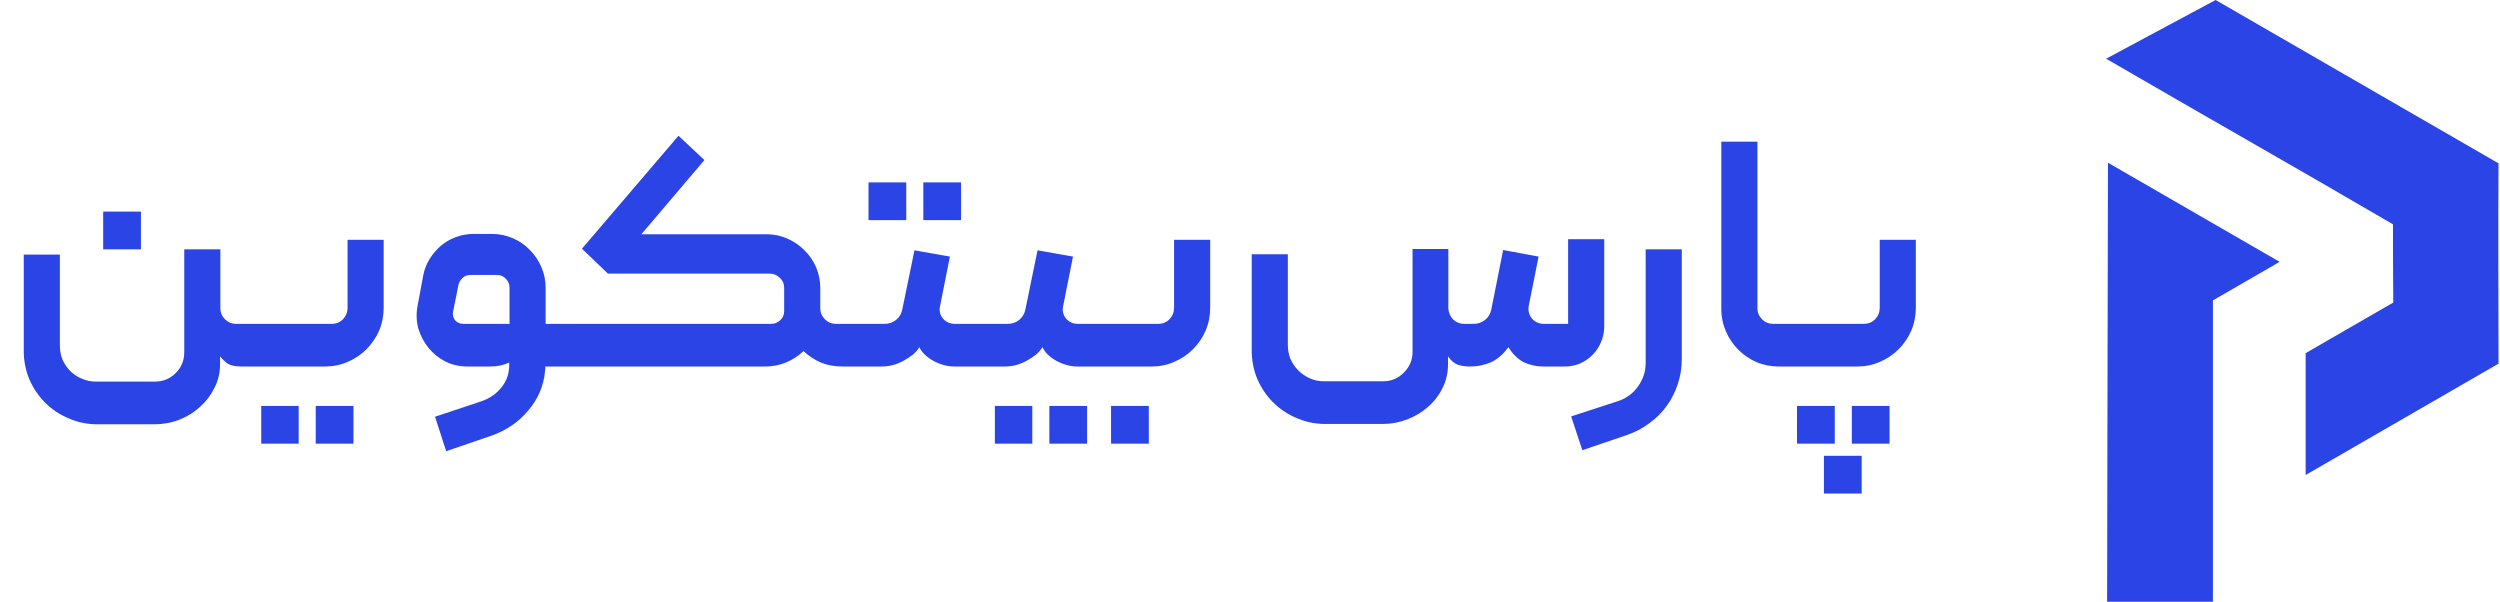
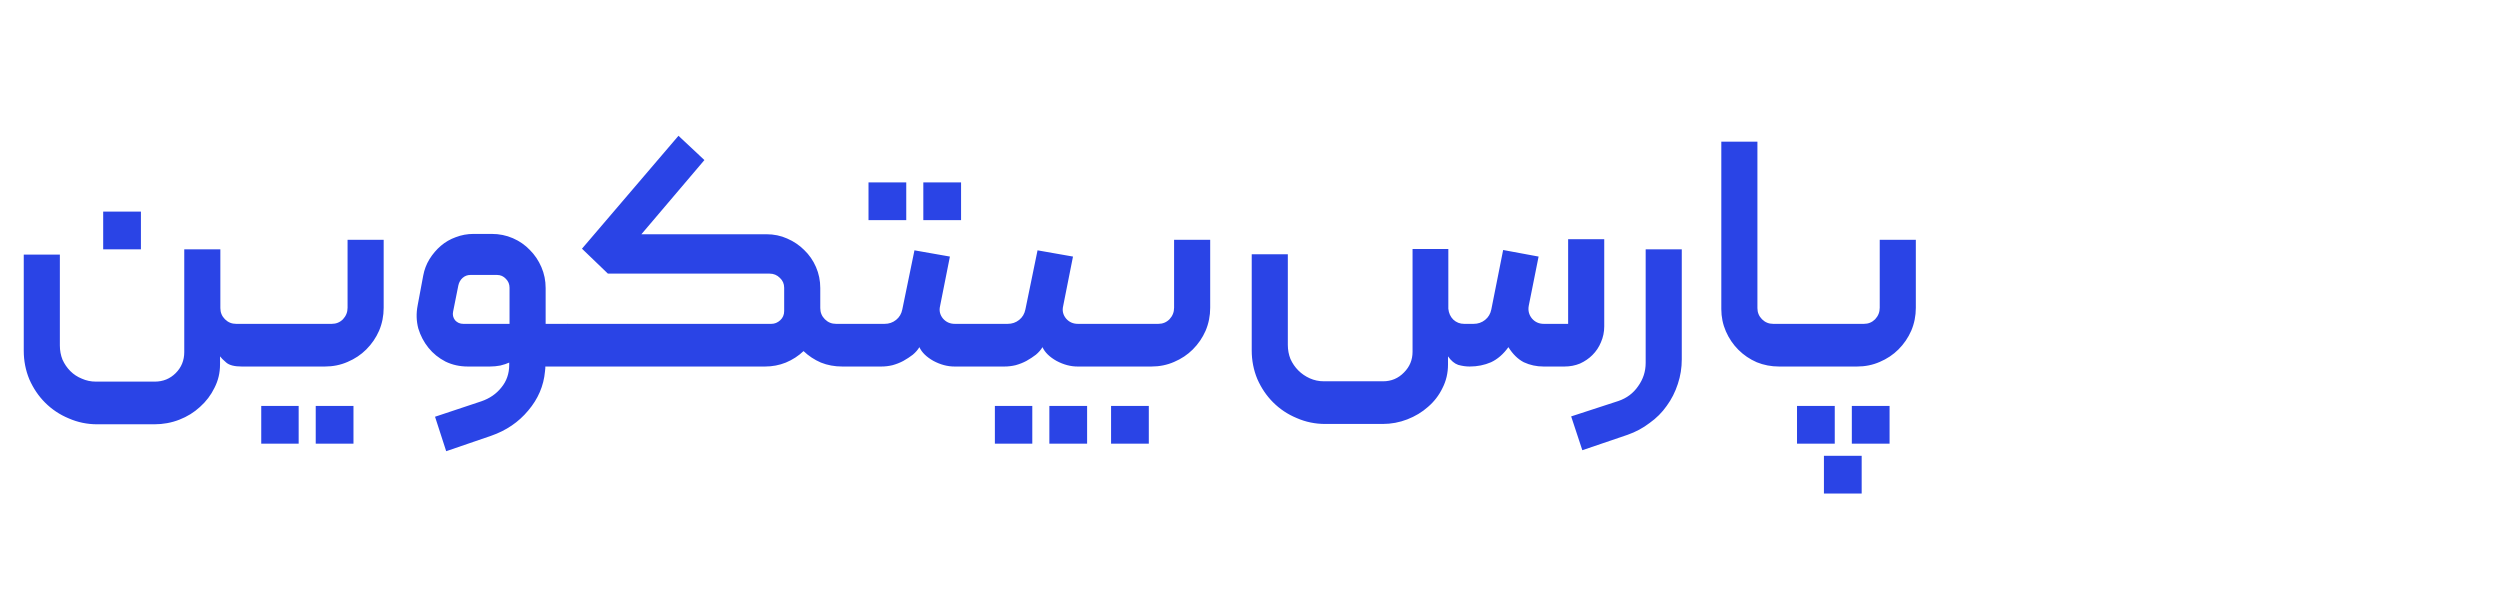
<svg xmlns="http://www.w3.org/2000/svg" width="457" height="110" viewBox="0 0 457 110" fill="none">
-   <path d="M416.72 47.867L404.521 54.91V110H385.179C385.231 87.48 385.283 46.709 385.339 29.746L416.72 47.867ZM456.731 29.861C456.638 43.002 456.724 53.231 456.731 66.473L421.473 86.828V64.554L437.489 55.306C437.433 48.381 437.456 47.368 437.434 41.002C419.857 30.722 402.16 20.714 385 10.731L405.014 0L456.731 29.861Z" fill="#2A44E6" />
  <path d="M4.342 64.12V46.54H10.942V63.16C10.942 64.08 11.102 64.94 11.422 65.74C11.782 66.54 12.262 67.24 12.862 67.84C13.462 68.44 14.162 68.9 14.962 69.22C15.762 69.58 16.622 69.76 17.542 69.76H28.282C29.802 69.76 31.082 69.24 32.122 68.2C33.162 67.16 33.682 65.88 33.682 64.36V45.58H40.282V56.32C40.282 57.12 40.562 57.8 41.122 58.36C41.682 58.92 42.362 59.2 43.162 59.2H46.882C47.122 59.2 47.322 59.3 47.482 59.5C47.642 59.66 47.722 59.86 47.722 60.1V66.16C47.722 66.36 47.642 66.56 47.482 66.76C47.322 66.92 47.122 67 46.882 67H44.182C42.862 67 41.922 66.76 41.362 66.28C40.802 65.8 40.422 65.42 40.222 65.14V66.64C40.222 68.16 39.882 69.58 39.202 70.9C38.562 72.22 37.682 73.38 36.562 74.38C35.482 75.38 34.222 76.16 32.782 76.72C31.342 77.28 29.822 77.56 28.222 77.56H17.782C15.942 77.56 14.202 77.2 12.562 76.48C10.922 75.8 9.482 74.84 8.242 73.6C7.042 72.4 6.082 70.98 5.362 69.34C4.682 67.7 4.342 65.96 4.342 64.12ZM18.862 38.68H25.762V45.58H18.862V38.68ZM60.656 59.2C61.456 59.2 62.136 58.92 62.696 58.36C63.255 57.76 63.535 57.06 63.535 56.26V43.84H70.135V56.26C70.135 57.74 69.856 59.14 69.296 60.46C68.736 61.74 67.956 62.88 66.956 63.88C65.996 64.84 64.856 65.6 63.535 66.16C62.255 66.72 60.876 67 59.395 67H46.855C46.615 67 46.416 66.92 46.255 66.76C46.096 66.56 46.016 66.36 46.016 66.16V60.1C46.016 59.86 46.096 59.66 46.255 59.5C46.416 59.3 46.615 59.2 46.855 59.2H60.656ZM47.755 81.1H54.596V74.2H47.755V81.1ZM57.715 81.1H64.615V74.2H57.715V81.1ZM85.524 67C84.044 67 82.684 66.7 81.444 66.1C80.204 65.46 79.164 64.62 78.324 63.58C77.484 62.54 76.864 61.36 76.464 60.04C76.104 58.68 76.064 57.28 76.344 55.84L77.364 50.38C77.564 49.3 77.944 48.3 78.504 47.38C79.104 46.42 79.804 45.6 80.604 44.92C81.404 44.24 82.304 43.72 83.304 43.36C84.344 42.96 85.424 42.76 86.544 42.76H89.904C91.264 42.76 92.544 43.02 93.744 43.54C94.944 44.06 95.984 44.78 96.864 45.7C97.744 46.58 98.444 47.62 98.964 48.82C99.484 50.02 99.744 51.3 99.744 52.66V59.2H103.944C104.504 59.2 104.784 59.48 104.784 60.04V66.16C104.784 66.72 104.504 67 103.944 67H99.684C99.684 67.04 99.684 67.14 99.684 67.3C99.684 67.46 99.664 67.66 99.624 67.9C99.384 70.54 98.364 72.92 96.564 75.04C94.804 77.16 92.544 78.7 89.784 79.66L81.564 82.48L79.524 76.18L87.984 73.36C89.504 72.84 90.724 72 91.644 70.84C92.604 69.68 93.084 68.3 93.084 66.7V66.28C92.644 66.48 92.104 66.66 91.464 66.82C90.824 66.94 90.184 67 89.544 67H85.524ZM84.684 59.2H93.144V52.6C93.144 51.96 92.924 51.42 92.484 50.98C92.044 50.5 91.504 50.26 90.864 50.26H86.004C85.444 50.26 84.964 50.44 84.564 50.8C84.164 51.16 83.904 51.62 83.784 52.18L82.824 56.98C82.704 57.54 82.824 58.06 83.184 58.54C83.584 58.98 84.084 59.2 84.684 59.2ZM149.946 56.32C149.946 57.12 150.226 57.8 150.786 58.36C151.346 58.92 152.026 59.2 152.826 59.2H156.546C156.786 59.2 156.986 59.3 157.146 59.5C157.306 59.66 157.386 59.84 157.386 60.04V66.1C157.386 66.34 157.306 66.56 157.146 66.76C156.986 66.92 156.786 67 156.546 67H153.966C152.566 67 151.266 66.76 150.066 66.28C148.866 65.76 147.806 65.06 146.886 64.18C145.966 65.06 144.886 65.76 143.646 66.28C142.446 66.76 141.186 67 139.866 67H103.926C103.686 67 103.486 66.92 103.326 66.76C103.166 66.56 103.086 66.36 103.086 66.16V60.04C103.086 59.8 103.166 59.6 103.326 59.44C103.486 59.24 103.686 59.16 103.926 59.2H141.006C141.606 59.2 142.146 58.98 142.626 58.54C143.106 58.1 143.346 57.54 143.346 56.86V52.6C143.346 51.88 143.086 51.28 142.566 50.8C142.046 50.28 141.426 50.02 140.706 50.02H111.126L106.386 45.46L124.026 24.82L128.766 29.26L117.246 42.82H140.106C141.466 42.82 142.726 43.08 143.886 43.6C145.086 44.12 146.126 44.82 147.006 45.7C147.926 46.58 148.646 47.62 149.166 48.82C149.686 50.02 149.946 51.3 149.946 52.66V56.32ZM158.763 40.24H165.663V33.34H158.763V40.24ZM168.783 40.24H175.683V33.34H168.783V40.24ZM179.883 66.16C179.883 66.36 179.803 66.56 179.643 66.76C179.483 66.92 179.283 67 179.043 67H174.483C173.203 67 171.923 66.66 170.643 65.98C169.363 65.26 168.503 64.42 168.063 63.46C167.783 63.94 167.383 64.4 166.863 64.84C166.343 65.24 165.763 65.62 165.123 65.98C164.523 66.3 163.863 66.56 163.143 66.76C162.463 66.92 161.783 67 161.103 67H156.543C155.983 67 155.703 66.72 155.703 66.16V60.1C155.703 59.86 155.783 59.66 155.943 59.5C156.103 59.3 156.303 59.2 156.543 59.2H161.703C162.503 59.2 163.203 58.96 163.803 58.48C164.403 58 164.783 57.36 164.943 56.56L167.163 45.76L173.643 46.9L171.843 55.96C171.643 56.8 171.823 57.56 172.383 58.24C172.943 58.88 173.663 59.2 174.543 59.2H179.043C179.283 59.2 179.483 59.3 179.643 59.5C179.803 59.66 179.883 59.86 179.883 60.1V66.16ZM181.863 81.1H188.703V74.2H181.863V81.1ZM191.823 81.1H198.723V74.2H191.823V81.1ZM202.383 66.16C202.383 66.36 202.303 66.56 202.143 66.76C201.983 66.92 201.783 67 201.543 67H196.983C195.703 67 194.423 66.66 193.143 65.98C191.863 65.26 191.003 64.42 190.563 63.46C190.283 63.94 189.883 64.4 189.363 64.84C188.843 65.24 188.263 65.62 187.623 65.98C187.023 66.3 186.363 66.56 185.643 66.76C184.963 66.92 184.283 67 183.603 67H179.043C178.483 67 178.203 66.72 178.203 66.16V60.1C178.203 59.86 178.283 59.66 178.443 59.5C178.603 59.3 178.803 59.2 179.043 59.2H184.203C185.003 59.2 185.703 58.96 186.303 58.48C186.903 58 187.283 57.36 187.443 56.56L189.663 45.76L196.143 46.9L194.343 55.96C194.143 56.8 194.323 57.56 194.883 58.24C195.443 58.88 196.163 59.2 197.043 59.2H201.543C201.783 59.2 201.983 59.3 202.143 59.5C202.303 59.66 202.383 59.86 202.383 60.1V66.16ZM203.103 74.2H210.003V81.1H203.103V74.2ZM211.743 59.2C212.543 59.2 213.223 58.92 213.783 58.36C214.343 57.76 214.623 57.06 214.623 56.26V43.84H221.223V56.26C221.223 57.74 220.943 59.14 220.383 60.46C219.823 61.74 219.043 62.88 218.043 63.88C217.083 64.84 215.943 65.6 214.623 66.16C213.343 66.72 211.963 67 210.483 67H201.543C201.303 67 201.103 66.92 200.943 66.76C200.783 66.56 200.703 66.36 200.703 66.16V60.1C200.703 59.86 200.783 59.66 200.943 59.5C201.103 59.3 201.303 59.2 201.543 59.2H211.743ZM268.655 67C267.975 67 267.275 66.9 266.555 66.7C265.875 66.46 265.255 65.94 264.695 65.14V66.64C264.695 68.2 264.355 69.64 263.675 70.96C263.035 72.28 262.155 73.42 261.035 74.38C259.955 75.34 258.695 76.1 257.255 76.66C255.815 77.22 254.315 77.5 252.755 77.5H242.255C240.415 77.5 238.675 77.14 237.035 76.42C235.395 75.74 233.955 74.78 232.715 73.54C231.515 72.34 230.555 70.92 229.835 69.28C229.155 67.64 228.815 65.9 228.815 64.06V46.48H235.415V63.04C235.415 63.96 235.575 64.82 235.895 65.62C236.255 66.42 236.735 67.12 237.335 67.72C237.935 68.32 238.635 68.8 239.435 69.16C240.235 69.52 241.095 69.7 242.015 69.7H252.815C254.335 69.7 255.615 69.16 256.655 68.08C257.695 67.04 258.215 65.78 258.215 64.3V45.52H264.755V56.44C264.835 57.24 265.135 57.9 265.655 58.42C266.215 58.94 266.875 59.2 267.635 59.2H269.375C270.175 59.2 270.875 58.96 271.475 58.48C272.075 58 272.455 57.36 272.615 56.56L274.775 45.7L281.255 46.9L279.455 55.9C279.295 56.78 279.495 57.56 280.055 58.24C280.615 58.88 281.335 59.2 282.215 59.2H286.655V43.72H293.255V59.68C293.255 60.68 293.055 61.64 292.655 62.56C292.295 63.44 291.775 64.22 291.095 64.9C290.455 65.54 289.695 66.06 288.815 66.46C287.935 66.82 286.995 67 285.995 67H282.155C280.875 67 279.675 66.74 278.555 66.22C277.475 65.66 276.535 64.74 275.735 63.46C274.815 64.74 273.755 65.66 272.555 66.22C271.355 66.74 270.055 67 268.655 67ZM289.249 82.3L287.209 76.12L295.849 73.3C297.369 72.78 298.569 71.88 299.449 70.6C300.369 69.32 300.829 67.9 300.829 66.34V45.58H307.429V65.68C307.429 67.24 307.189 68.74 306.709 70.18C306.229 71.66 305.549 73 304.669 74.2C303.829 75.4 302.789 76.44 301.549 77.32C300.349 78.24 299.009 78.96 297.529 79.48L289.249 82.3ZM327.795 66.16C327.795 66.72 327.515 67 326.955 67H325.215C323.775 67 322.415 66.74 321.135 66.22C319.855 65.66 318.735 64.9 317.775 63.94C316.815 62.98 316.055 61.86 315.495 60.58C314.935 59.3 314.655 57.94 314.655 56.5V25.9H321.255V56.32C321.255 57.12 321.535 57.8 322.095 58.36C322.655 58.92 323.335 59.2 324.135 59.2H326.955C327.195 59.2 327.395 59.3 327.555 59.5C327.715 59.66 327.795 59.86 327.795 60.1V66.16ZM328.494 74.2H335.394V81.1H328.494V74.2ZM338.514 74.2H345.414V81.1H338.514V74.2ZM333.414 83.32H340.314V90.22H333.414V83.32ZM340.734 59.2C341.534 59.2 342.214 58.92 342.774 58.36C343.334 57.76 343.614 57.06 343.614 56.26V43.84H350.214V56.26C350.214 57.74 349.934 59.14 349.374 60.46C348.814 61.74 348.034 62.88 347.034 63.88C346.074 64.84 344.934 65.6 343.614 66.16C342.334 66.72 340.954 67 339.474 67H326.934C326.694 67 326.494 66.92 326.334 66.76C326.174 66.56 326.094 66.36 326.094 66.16V60.1C326.094 59.86 326.174 59.66 326.334 59.5C326.494 59.3 326.694 59.2 326.934 59.2H340.734Z" fill="#2A44E6" />
</svg>